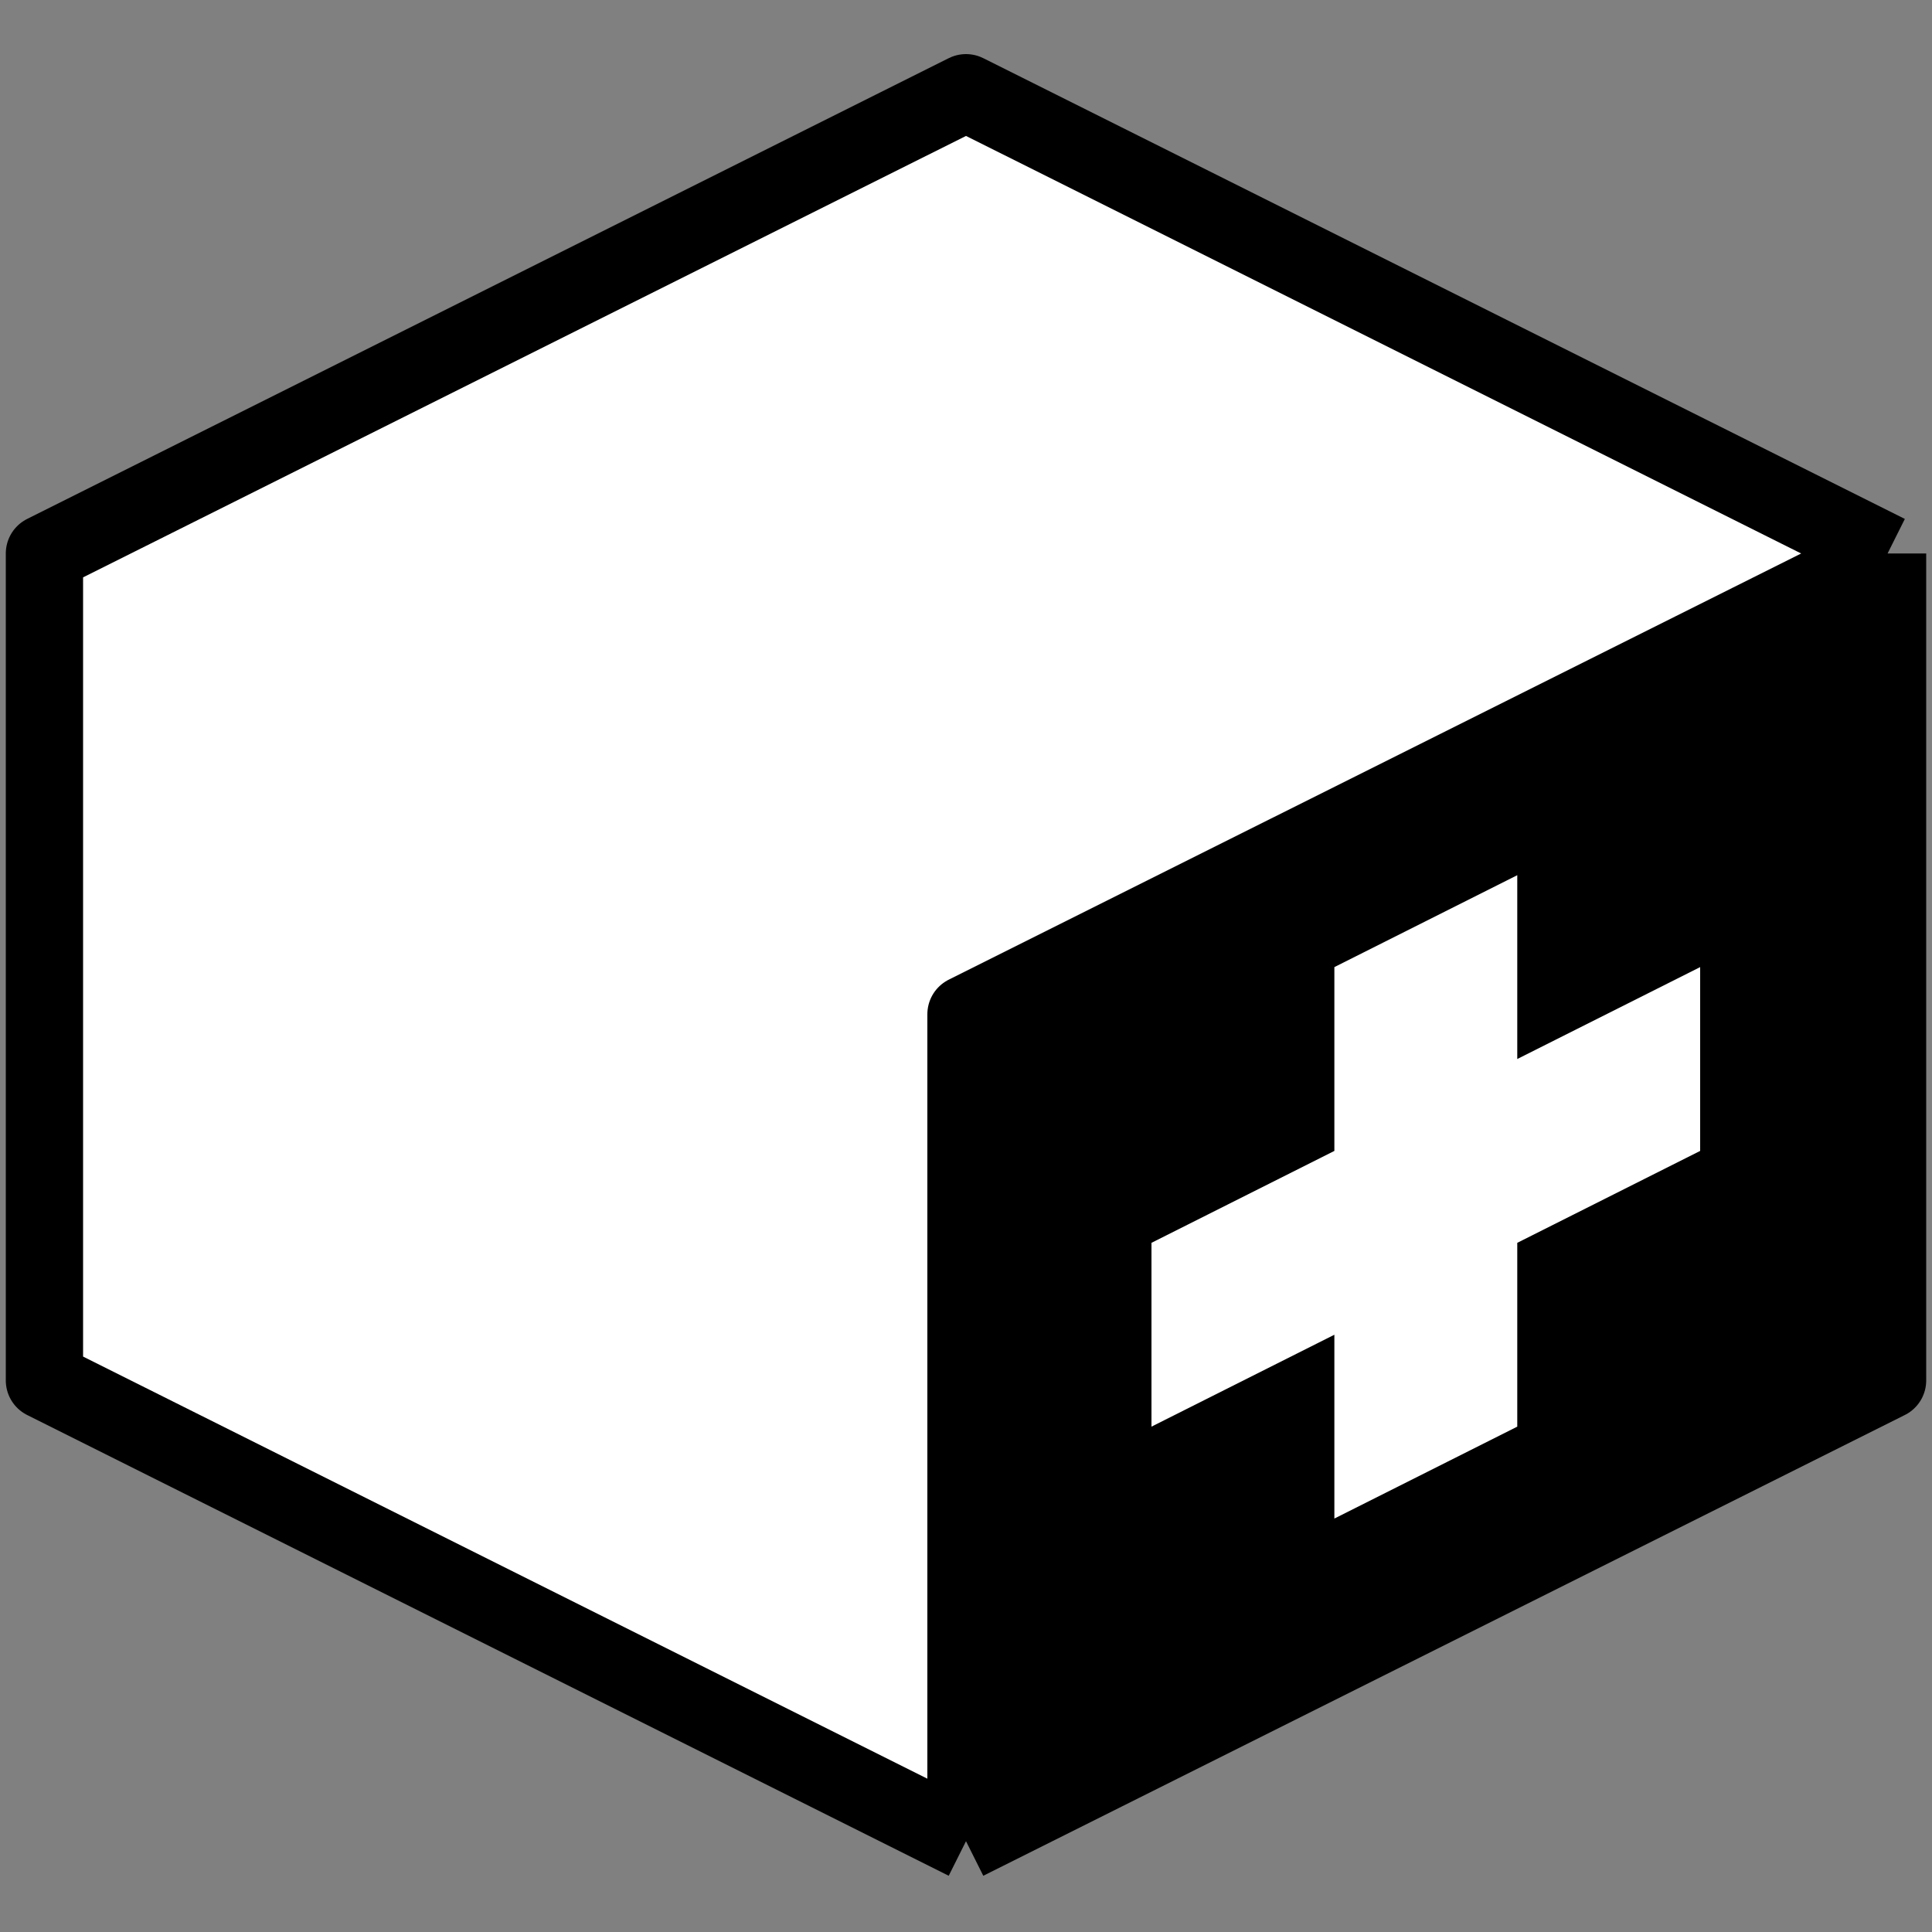
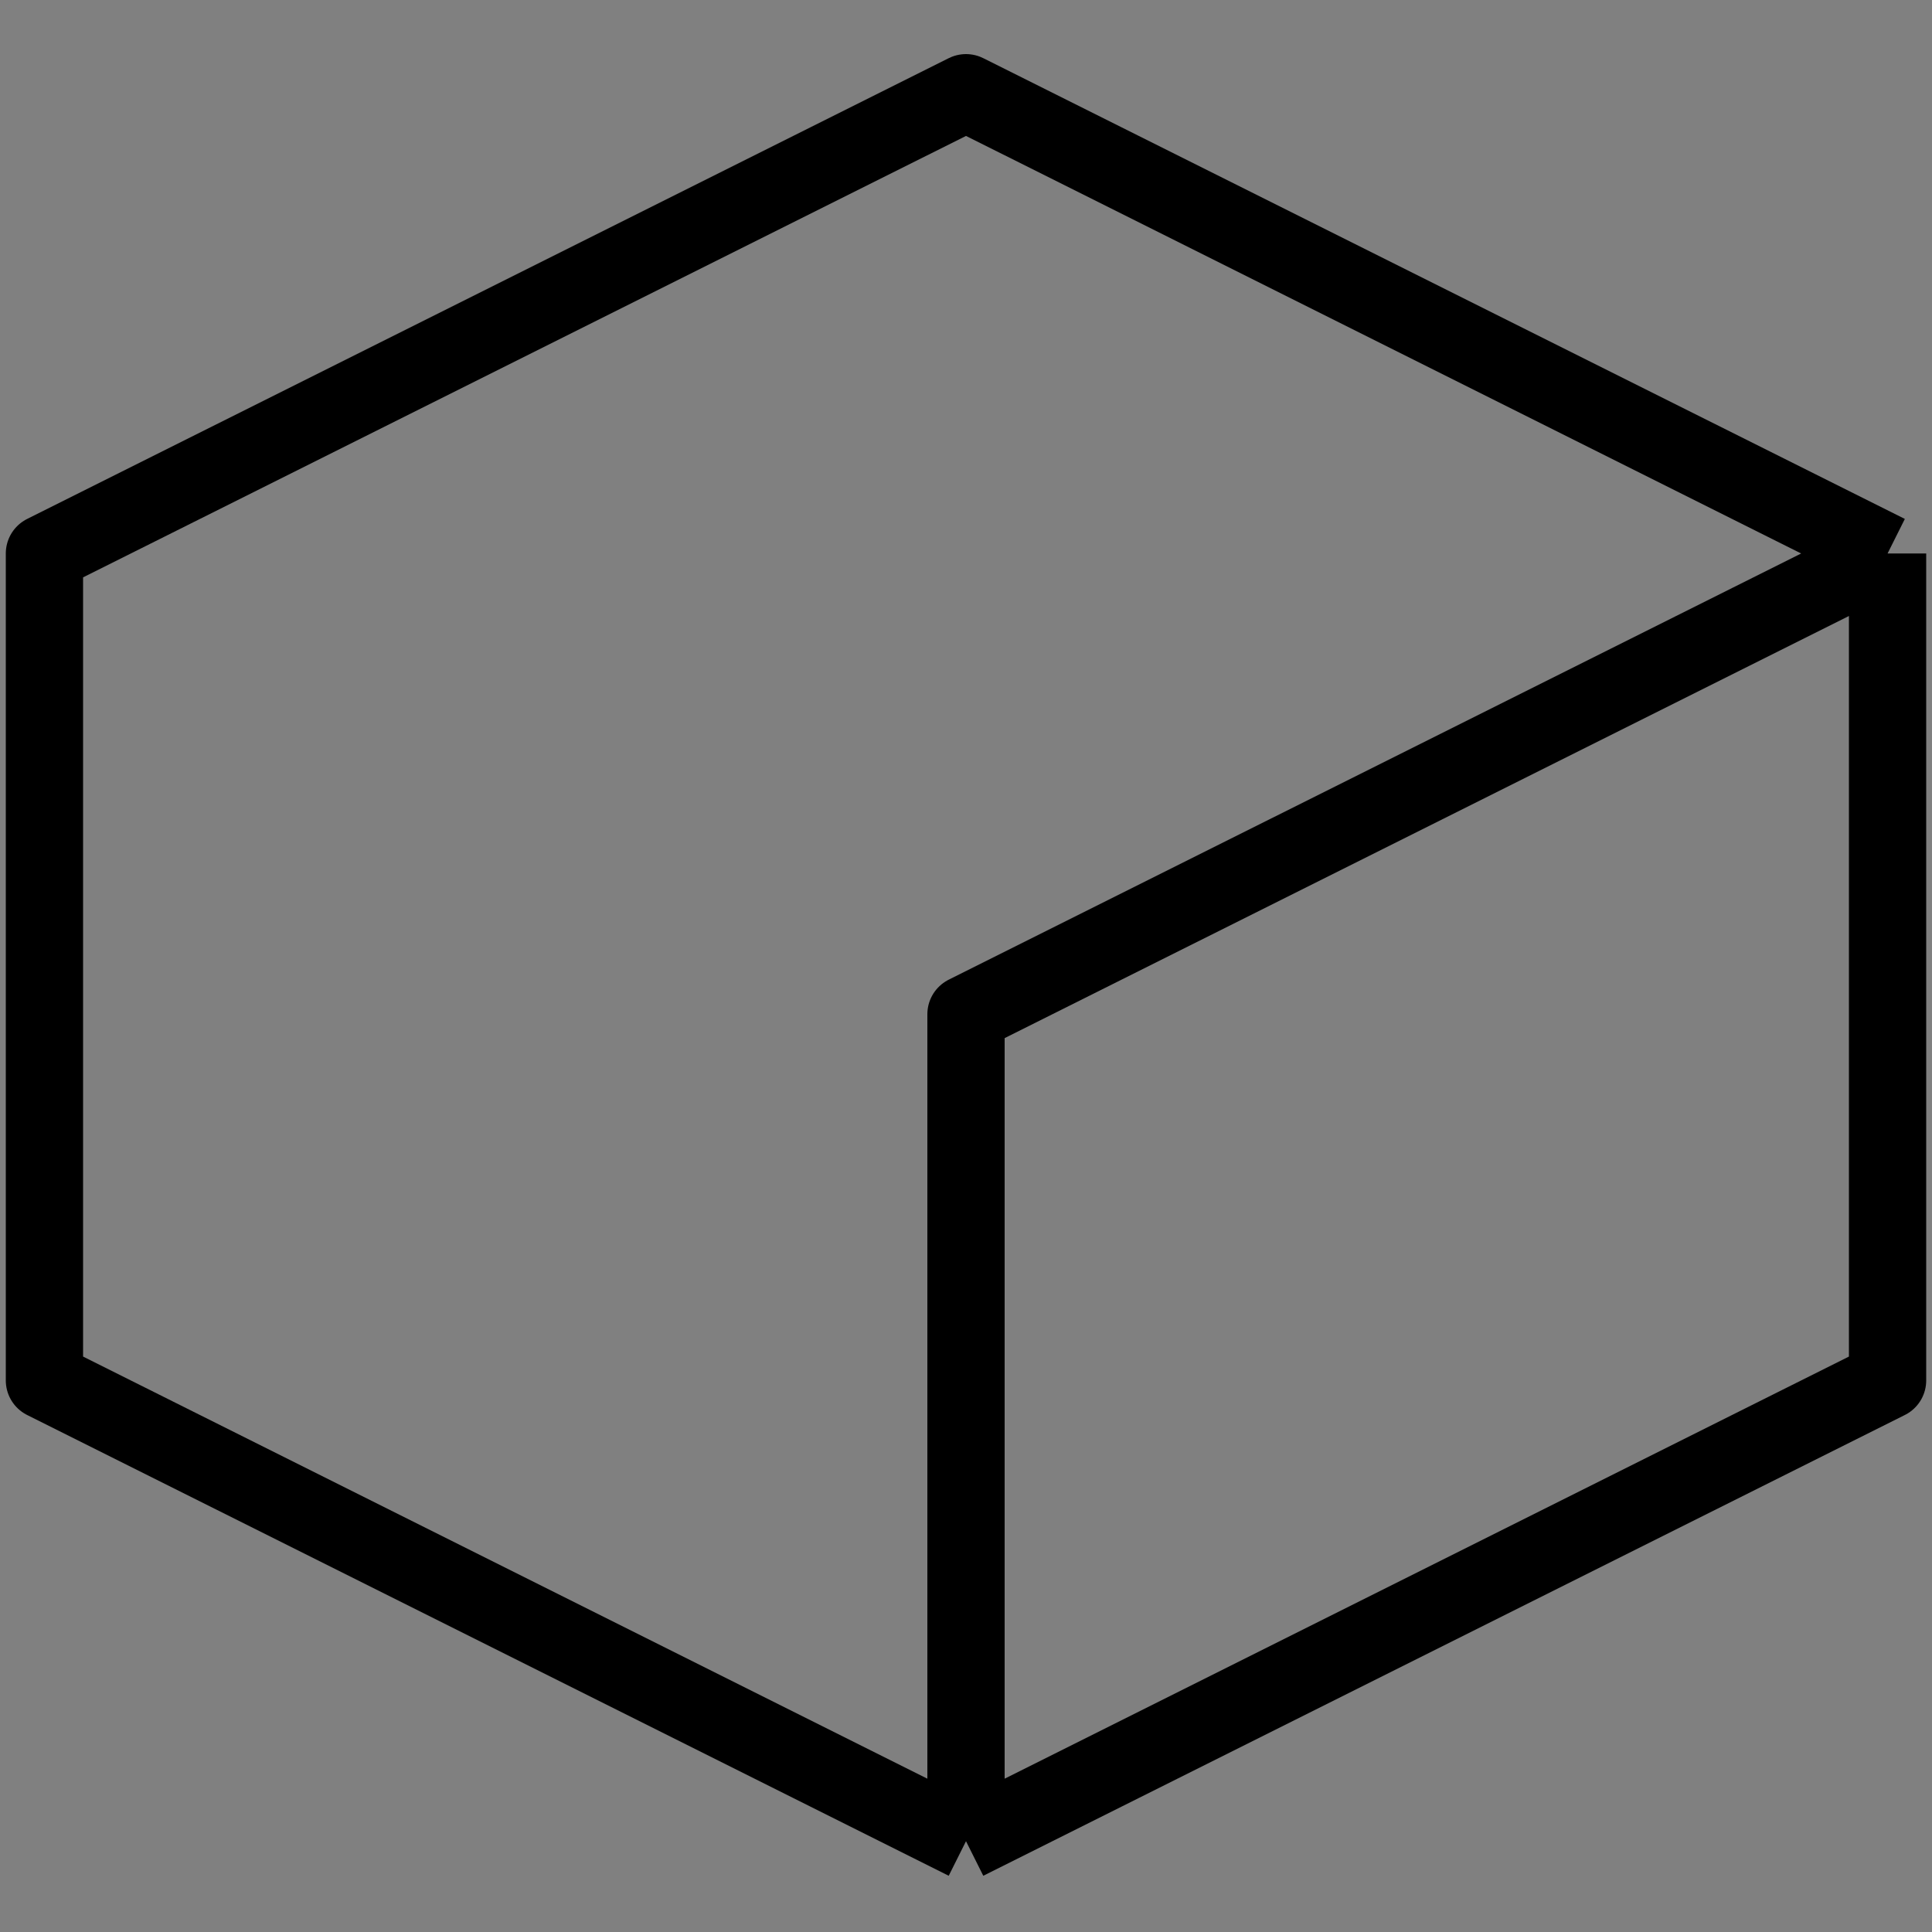
<svg xmlns="http://www.w3.org/2000/svg" width="1000" height="1000" viewBox="0 0 1000 1000" fill="none">
  <rect x="0" y="0" width="1000" height="1000" fill="#808080" stroke="none" />
-   <path d="M500 953L977 714.516V286.484L500 524.969V953Z" fill="black" />
-   <path d="M23 286.484V714.516L500 953V524.969L977 286.484L500 48L23 286.484Z" fill="black" />
-   <path d="M23 286.484V714.516L500 953V524.969L977 286.484L500 48L23 286.484Z" fill="white" />
  <path d="M500 953L23 714.516V286.484L500 48L977 286.484M500 953L977 714.516V286.484M500 953V524.969L977 286.484" stroke="black" stroke-width="40" stroke-linejoin="round" />
-   <path d="M596 738.429L690.667 690.857V786L785.333 738.429V643.286L880 595.714V500.571L785.333 548.143V453L690.667 500.571V595.714L596 643.286V738.429Z" fill="white" />
</svg>